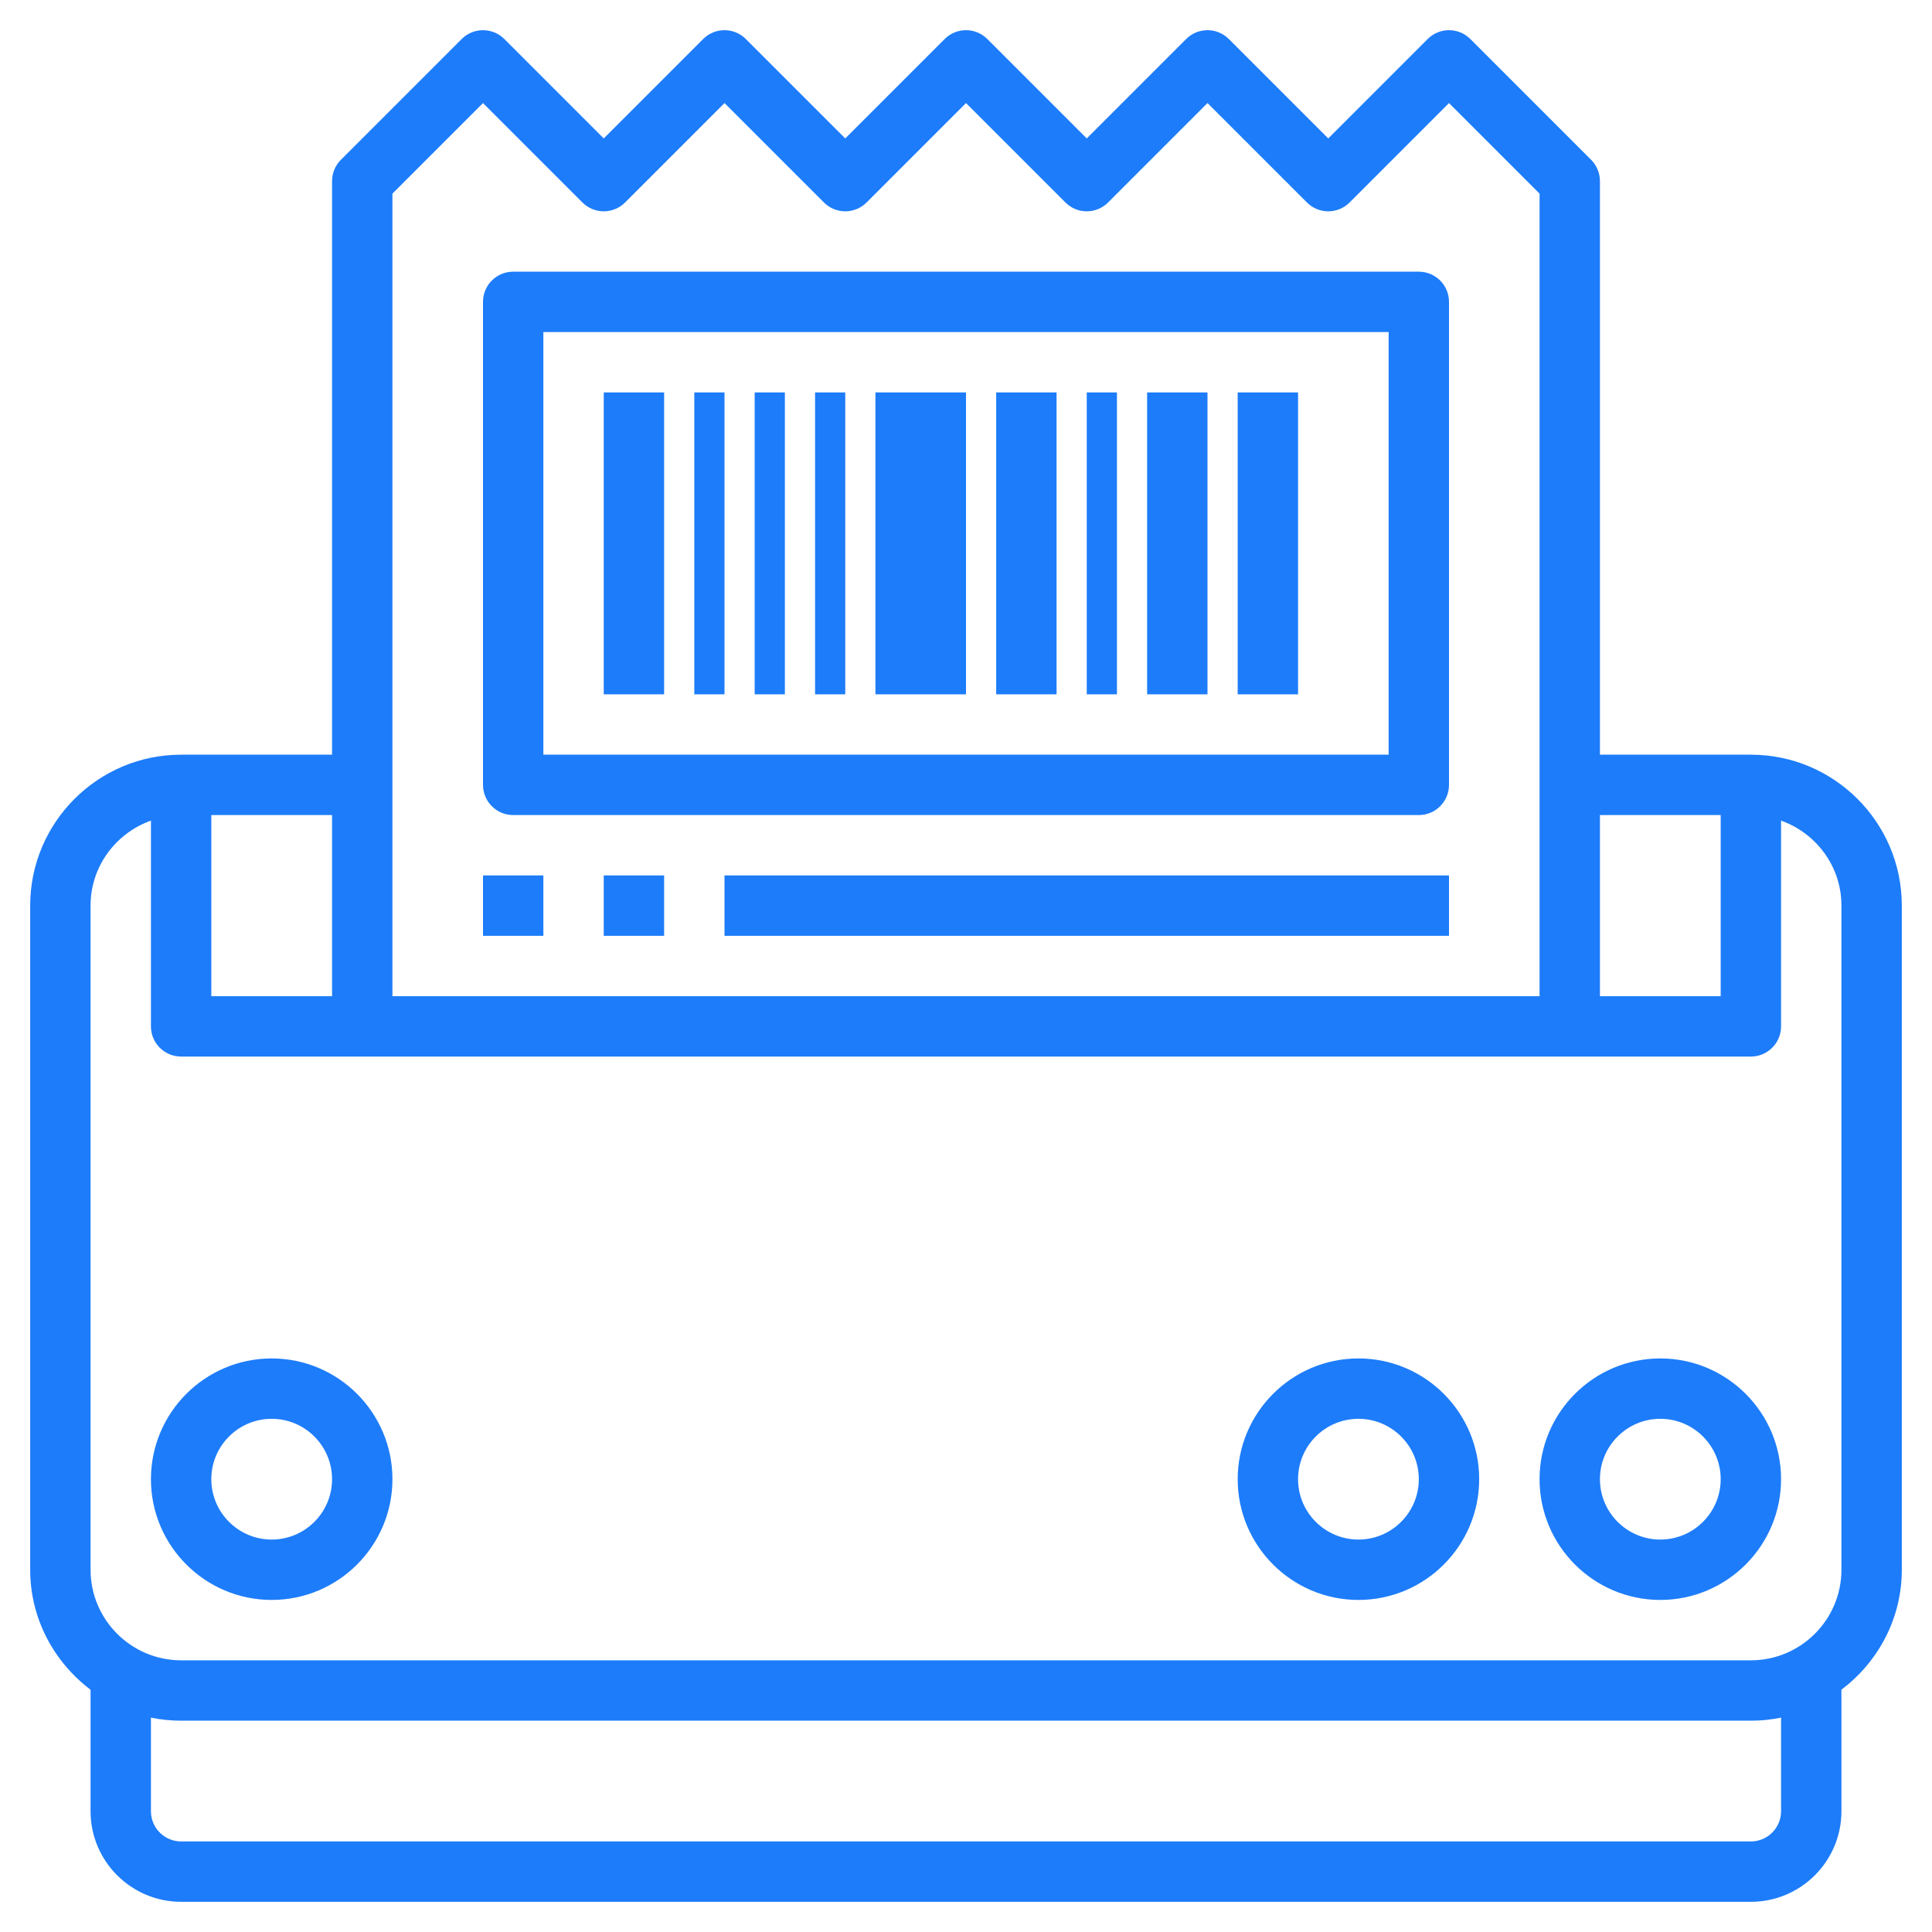
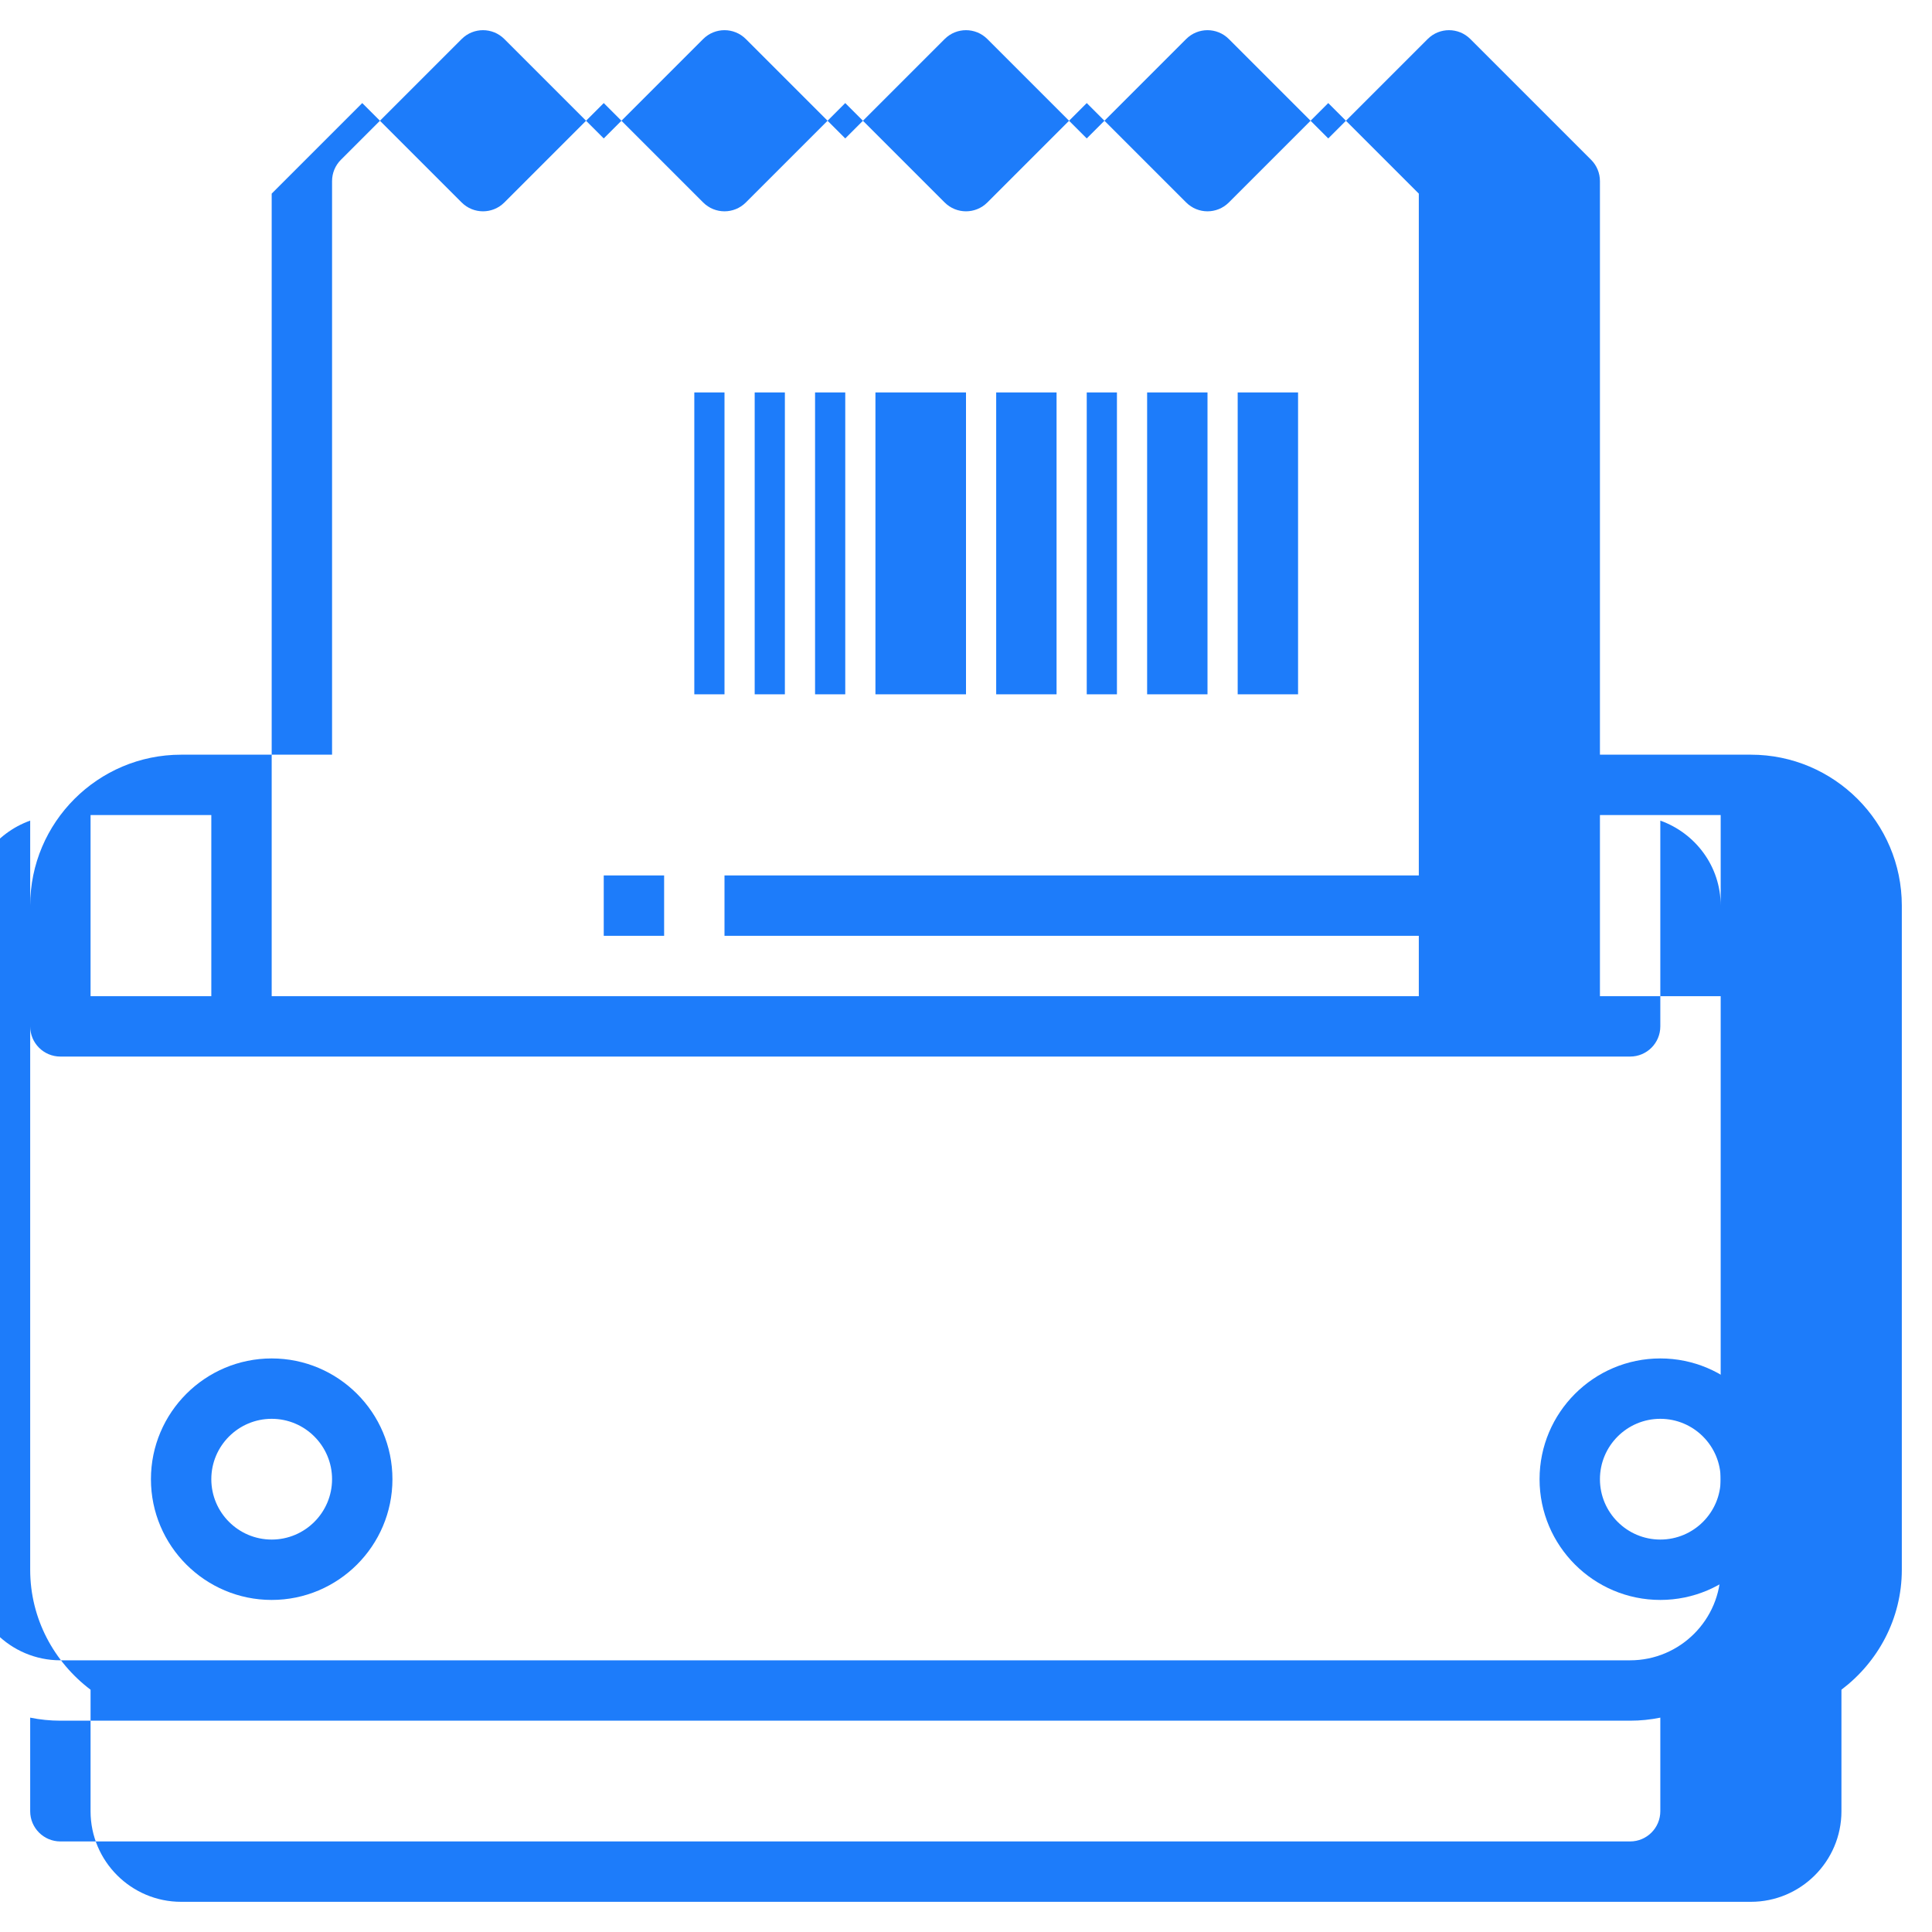
<svg xmlns="http://www.w3.org/2000/svg" width="512" height="512" x="0" y="0" viewBox="0 0 64 64" style="enable-background:new 0 0 512 512" xml:space="preserve" class="">
  <g>
    <g>
-       <path d="m58 25h-5v-19c0-.266-.105-.52-.293-.707l-4-4c-.391-.391-1.023-.391-1.414 0l-3.293 3.293-3.293-3.293c-.391-.391-1.023-.391-1.414 0l-3.293 3.293-3.293-3.293c-.391-.391-1.023-.391-1.414 0l-3.293 3.293-3.293-3.293c-.391-.391-1.023-.391-1.414 0l-3.293 3.293-3.293-3.293c-.391-.391-1.023-.391-1.414 0l-4 4c-.188.187-.293.441-.293.707v19h-5c-2.757 0-5 2.243-5 5v22c0 1.627.793 3.061 2 3.974v4.026c0 1.654 1.346 3 3 3h52c1.654 0 3-1.346 3-3v-4.026c1.207-.914 2-2.348 2-3.974v-22c0-2.757-2.243-5-5-5zm-1 2v6h-4v-6zm-41-23.586 3.293 3.293c.391.391 1.023.391 1.414 0l3.293-3.293 3.293 3.293c.391.391 1.023.391 1.414 0l3.293-3.293 3.293 3.293c.391.391 1.023.391 1.414 0l3.293-3.293 3.293 3.293c.391.391 1.023.391 1.414 0l3.293-3.293 3 3v26.586h-38v-26.586zm-5 29.586h-4v-6h4zm48 27c0 .552-.449 1-1 1h-52c-.551 0-1-.448-1-1v-3.101c.323.066.658.101 1 .101h52c.342 0 .677-.035 1-.101zm2-8c0 1.654-1.346 3-3 3h-52c-1.654 0-3-1.346-3-3v-22c0-1.302.839-2.402 2-2.816v6.816c0 .553.448 1 1 1h52c.552 0 1-.447 1-1v-6.816c1.161.414 2 1.514 2 2.816z" fill="#1d7cfa" data-original="#000000" style="" />
+       <path d="m58 25h-5v-19c0-.266-.105-.52-.293-.707l-4-4c-.391-.391-1.023-.391-1.414 0l-3.293 3.293-3.293-3.293c-.391-.391-1.023-.391-1.414 0l-3.293 3.293-3.293-3.293c-.391-.391-1.023-.391-1.414 0l-3.293 3.293-3.293-3.293c-.391-.391-1.023-.391-1.414 0l-3.293 3.293-3.293-3.293c-.391-.391-1.023-.391-1.414 0l-4 4c-.188.187-.293.441-.293.707v19h-5c-2.757 0-5 2.243-5 5v22c0 1.627.793 3.061 2 3.974v4.026c0 1.654 1.346 3 3 3h52c1.654 0 3-1.346 3-3v-4.026c1.207-.914 2-2.348 2-3.974v-22c0-2.757-2.243-5-5-5zm-1 2v6h-4v-6m-41-23.586 3.293 3.293c.391.391 1.023.391 1.414 0l3.293-3.293 3.293 3.293c.391.391 1.023.391 1.414 0l3.293-3.293 3.293 3.293c.391.391 1.023.391 1.414 0l3.293-3.293 3.293 3.293c.391.391 1.023.391 1.414 0l3.293-3.293 3 3v26.586h-38v-26.586zm-5 29.586h-4v-6h4zm48 27c0 .552-.449 1-1 1h-52c-.551 0-1-.448-1-1v-3.101c.323.066.658.101 1 .101h52c.342 0 .677-.035 1-.101zm2-8c0 1.654-1.346 3-3 3h-52c-1.654 0-3-1.346-3-3v-22c0-1.302.839-2.402 2-2.816v6.816c0 .553.448 1 1 1h52c.552 0 1-.447 1-1v-6.816c1.161.414 2 1.514 2 2.816z" fill="#1d7cfa" data-original="#000000" style="" />
      <path d="m55 45c-2.206 0-4 1.794-4 4s1.794 4 4 4 4-1.794 4-4-1.794-4-4-4zm0 6c-1.103 0-2-.897-2-2s.897-2 2-2 2 .897 2 2-.897 2-2 2z" fill="#1d7cfa" data-original="#000000" style="" />
-       <path d="m45 45c-2.206 0-4 1.794-4 4s1.794 4 4 4 4-1.794 4-4-1.794-4-4-4zm0 6c-1.103 0-2-.897-2-2s.897-2 2-2 2 .897 2 2-.897 2-2 2z" fill="#1d7cfa" data-original="#000000" style="" />
      <path d="m9 45c-2.206 0-4 1.794-4 4s1.794 4 4 4 4-1.794 4-4-1.794-4-4-4zm0 6c-1.103 0-2-.897-2-2s.897-2 2-2 2 .897 2 2-.897 2-2 2z" fill="#1d7cfa" data-original="#000000" style="" />
-       <path d="m17 27h30c.552 0 1-.447 1-1v-16c0-.553-.448-1-1-1h-30c-.552 0-1 .447-1 1v16c0 .553.448 1 1 1zm1-16h28v14h-28z" fill="#1d7cfa" data-original="#000000" style="" />
-       <path d="m20 13h2v10h-2z" fill="#1d7cfa" data-original="#000000" style="" />
      <path d="m38 13h2v10h-2z" fill="#1d7cfa" data-original="#000000" style="" />
      <path d="m41 13h2v10h-2z" fill="#1d7cfa" data-original="#000000" style="" />
      <path d="m23 13h1v10h-1z" fill="#1d7cfa" data-original="#000000" style="" />
      <path d="m25 13h1v10h-1z" fill="#1d7cfa" data-original="#000000" style="" />
      <path d="m27 13h1v10h-1z" fill="#1d7cfa" data-original="#000000" style="" />
      <path d="m29 13h3v10h-3z" fill="#1d7cfa" data-original="#000000" style="" />
      <path d="m33 13h2v10h-2z" fill="#1d7cfa" data-original="#000000" style="" />
      <path d="m36 13h1v10h-1z" fill="#1d7cfa" data-original="#000000" style="" />
-       <path d="m16 29h2v2h-2z" fill="#1d7cfa" data-original="#000000" style="" />
      <path d="m20 29h2v2h-2z" fill="#1d7cfa" data-original="#000000" style="" />
      <path d="m24 29h24v2h-24z" fill="#1d7cfa" data-original="#000000" style="" />
    </g>
  </g>
</svg>